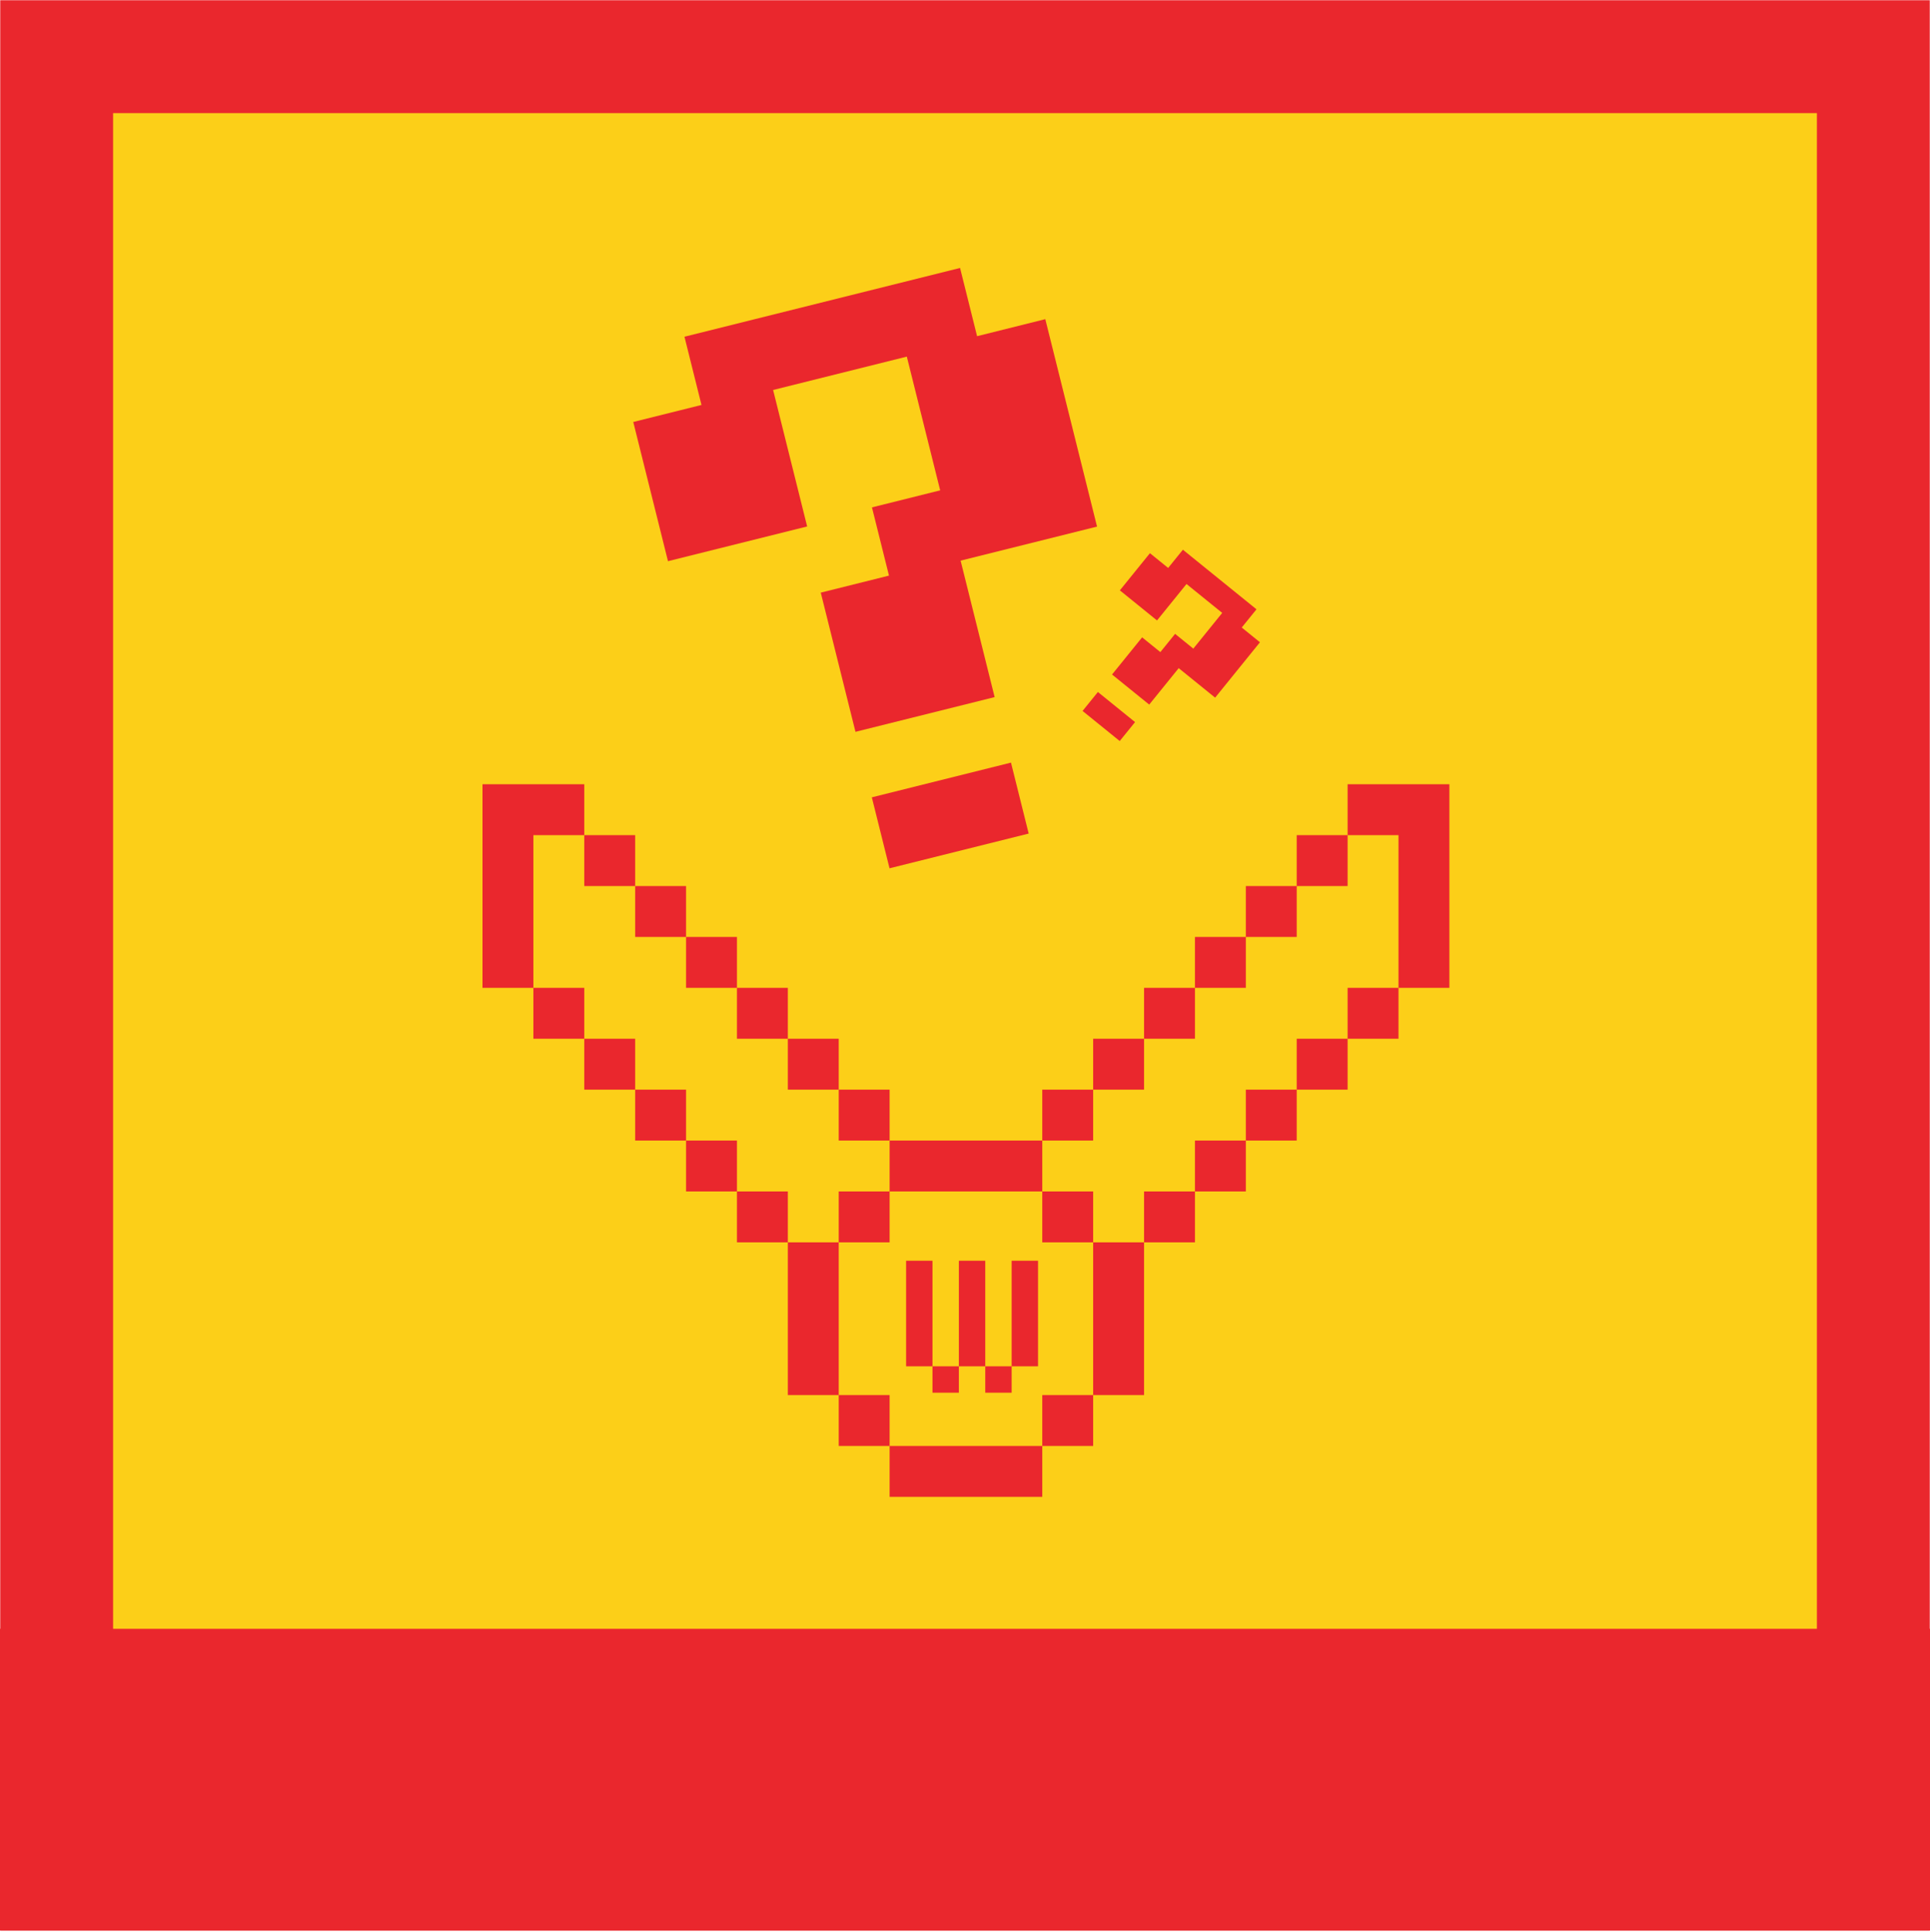
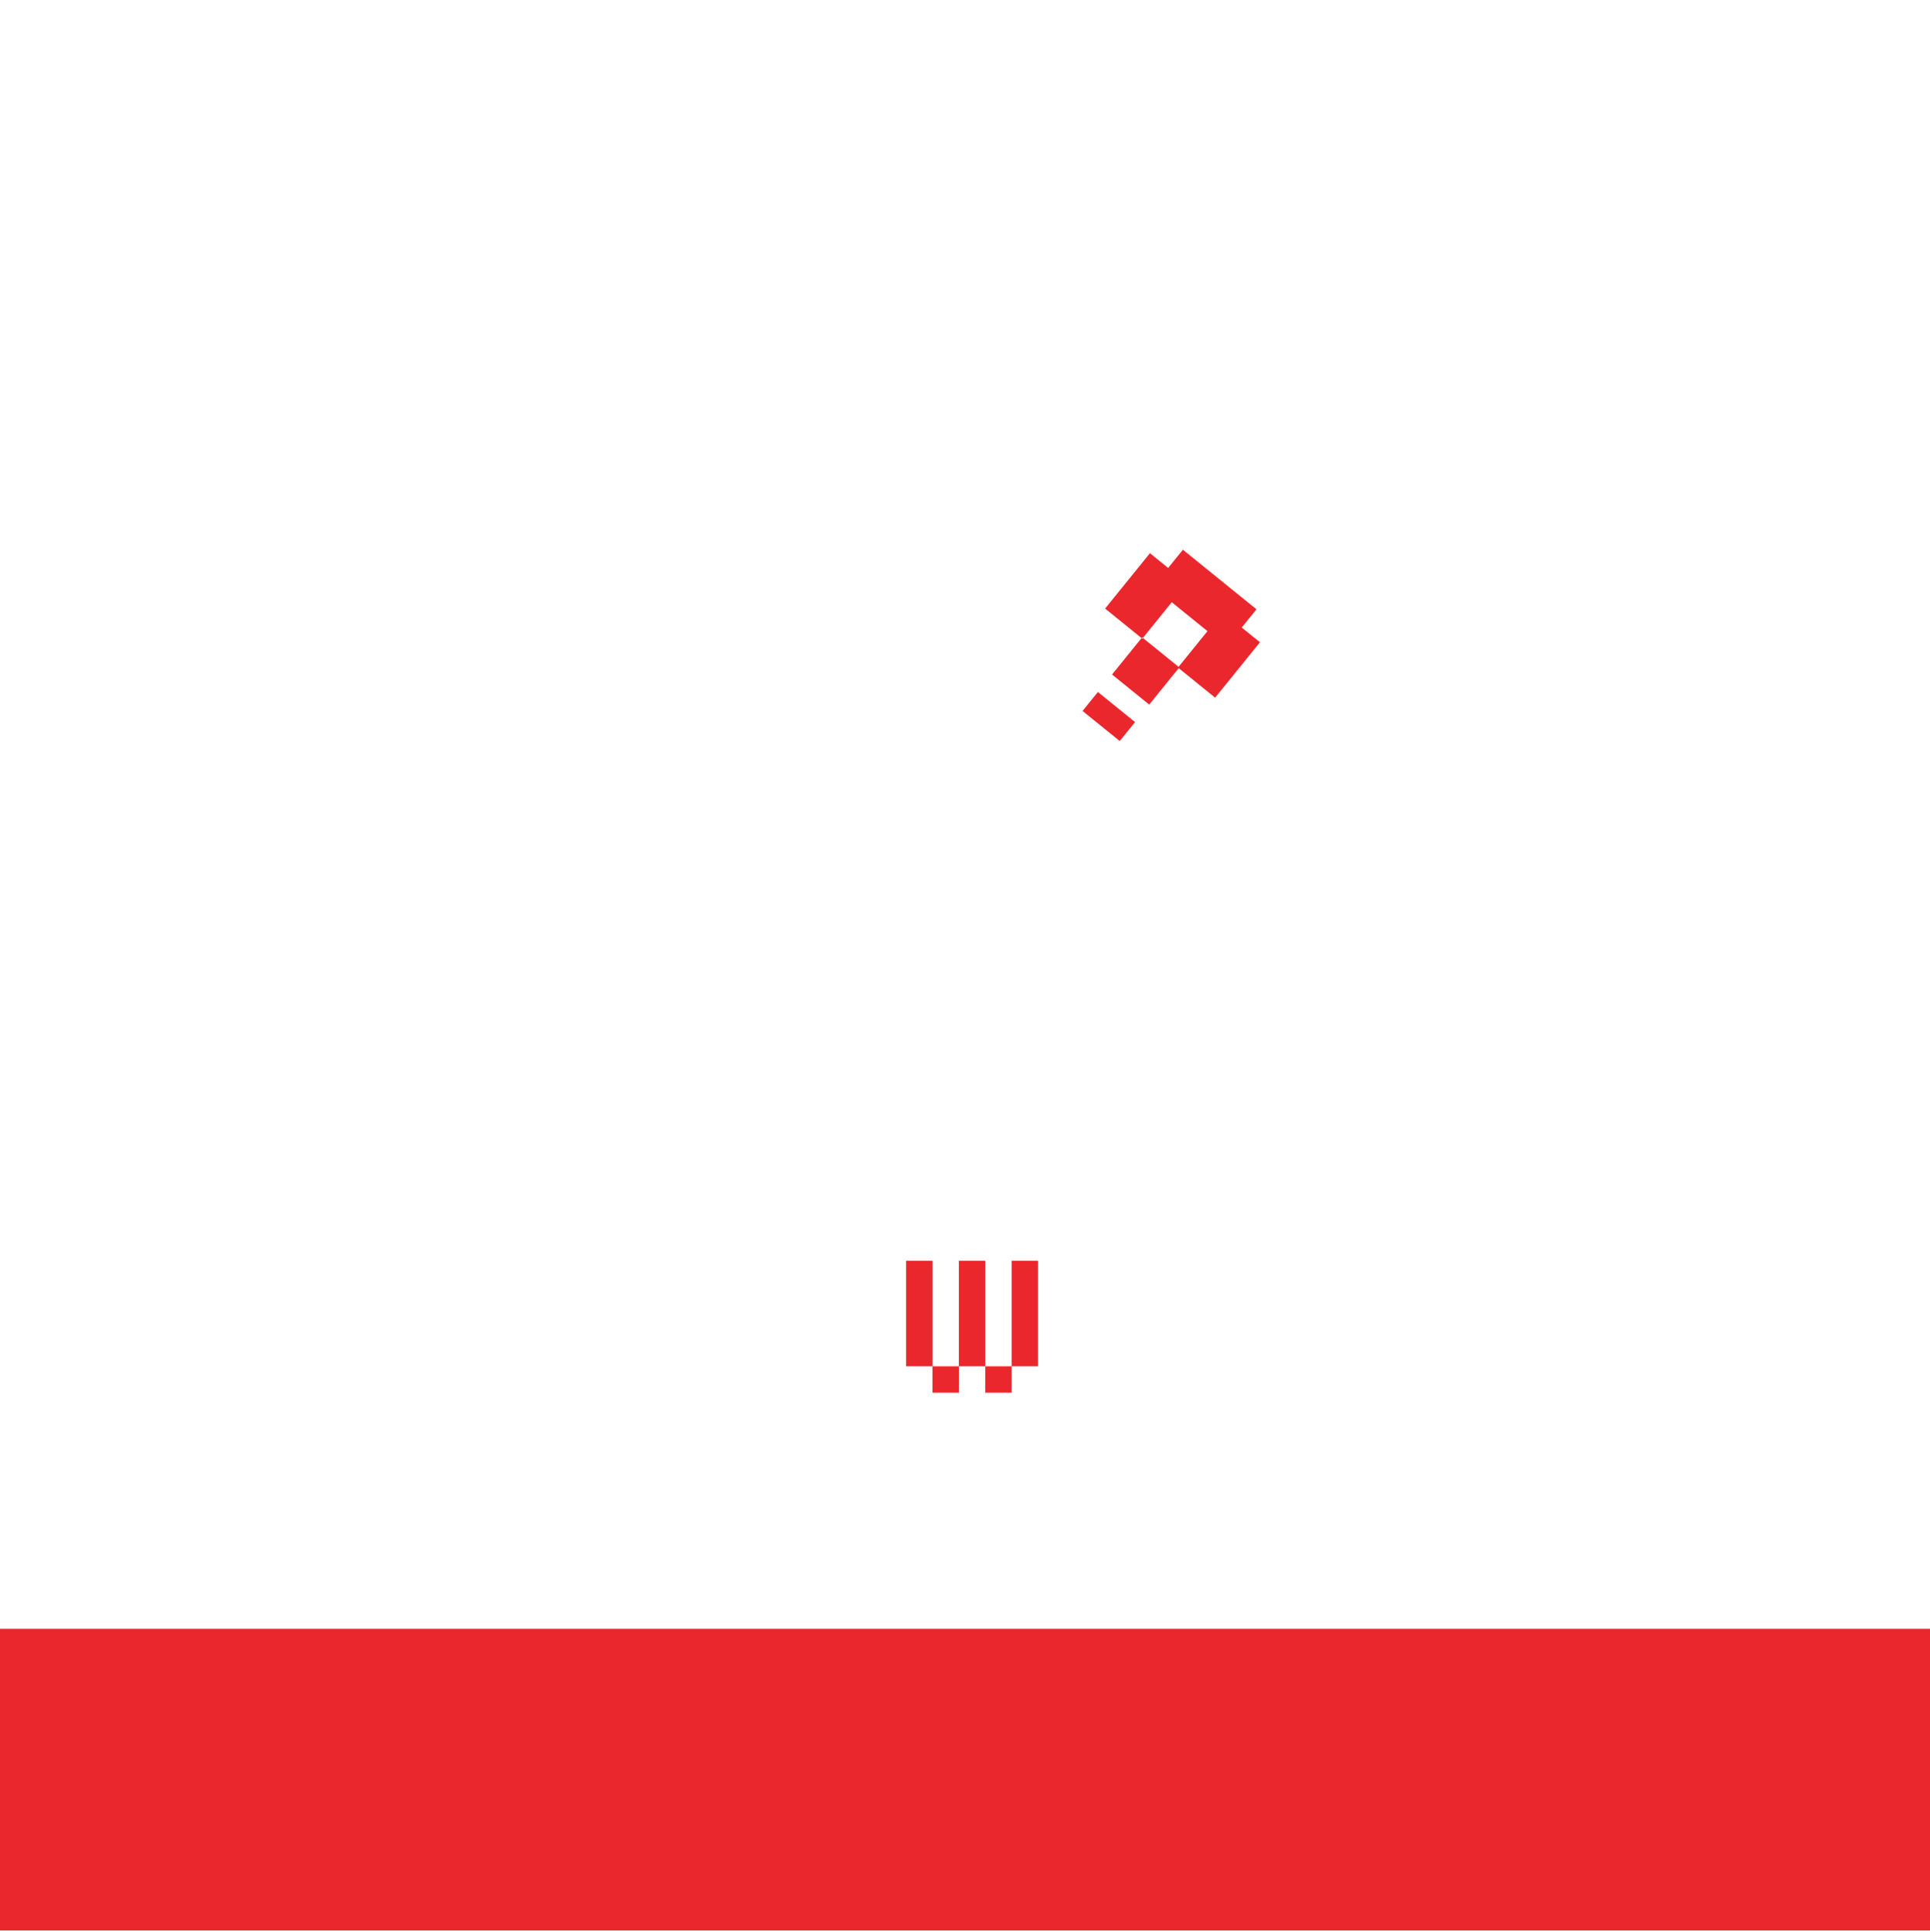
<svg xmlns="http://www.w3.org/2000/svg" xmlns:xlink="http://www.w3.org/1999/xlink" height="1025" viewBox="0 0 1024 1025" width="1024">
  <defs>
-     <path id="a" d="m0 0h1024v1024h-1024z" />
    <mask id="b" fill="#fff" height="1024" width="1024" x="0" y="0">
      <use xlink:href="#a" />
    </mask>
  </defs>
  <g fill="none" fill-rule="evenodd">
    <use fill="#fccf18" mask="url(#b)" stroke="#ea272d" stroke-width="120" xlink:href="#a" />
    <g fill="#ea272d">
      <path d="m0 864h1024v160h-1024z" />
      <path d="m494.75 738.75v-14h14v14zm28 0v-14h14v14zm-42-14v-56h14v56zm28 0v-56h14v56zm28 0v-56h14v56z" />
-       <path d="m337 470v27h27v-27zm-27-27v27h27v-27zm-27 81v27h27v-27zm27 27v27h27v-27zm27 27v27h27v-27zm27 27v27h27v-27zm27 27v27h27v-27zm-27-135v27h27v-27zm27 27v27h27v-27zm27 27v27h27v-27zm27 27v27h27v-27zm27 27v27h27v-27zm27 0v27h27v-27zm27 0v27h27v-27zm-54 162v27h27v-27zm27 0v27h27v-27zm27 0v27h27v-27zm54-108v27h27v-27zm-27-27v27h27v-27zm27 54v27h27v-27zm135-270v27h27v-27zm27 0v27h27v-27zm-459 0v27h27v-27zm-27 0v27h27v-27zm0 27v27h27v-27zm0 27v27h27v-27zm0 27v27h27v-27zm486-27v27h27v-27zm0-27v27h27v-27zm0 54v27h27v-27zm-162 216v27h27v-27zm-162-54v27h27v-27zm0 27v27h27v-27zm0 27v27h27v-27zm135 27v27h27v-27zm-108-108v27h27v-27zm0 108v27h27v-27zm216-270v27h27v-27zm27-27v27h27v-27zm27 81v27h27v-27zm-27 27v27h27v-27zm-27 27v27h27v-27zm-27 27v27h27v-27zm-27 27v27h27v-27zm27-135v27h27v-27zm-27 27v27h27v-27zm-27 27v27h27v-27zm-27 27v27h27v-27z" />
-       <path d="m360 193.313h37.313v-37.313h150.746v37.313h37.313v113.433h-74.627v74.627h-76.119v-76.119h37.313v-37.313h37.313v-73.134h-73.134v74.627h-76.119zm74.627 223.881h76.119v38.806h-76.119z" transform="matrix(.97 -.242 .242 .97 -59.987 123.443)" />
-       <path d="m578.095 308.934h12.438v-12.438h50.249v12.438h12.438v37.811h-24.876v24.876h-25.373v-25.373h12.438v-12.438h12.438v-24.378h-24.378v24.876h-25.373zm24.876 74.627h25.373v12.935h-25.373z" transform="matrix(.777 .629 -.629 .777 355.259 -310.228)" />
+       <path d="m578.095 308.934h12.438v-12.438h50.249v12.438h12.438v37.811h-24.876v24.876h-25.373v-25.373h12.438h12.438v-24.378h-24.378v24.876h-25.373zm24.876 74.627h25.373v12.935h-25.373z" transform="matrix(.777 .629 -.629 .777 355.259 -310.228)" />
    </g>
  </g>
</svg>